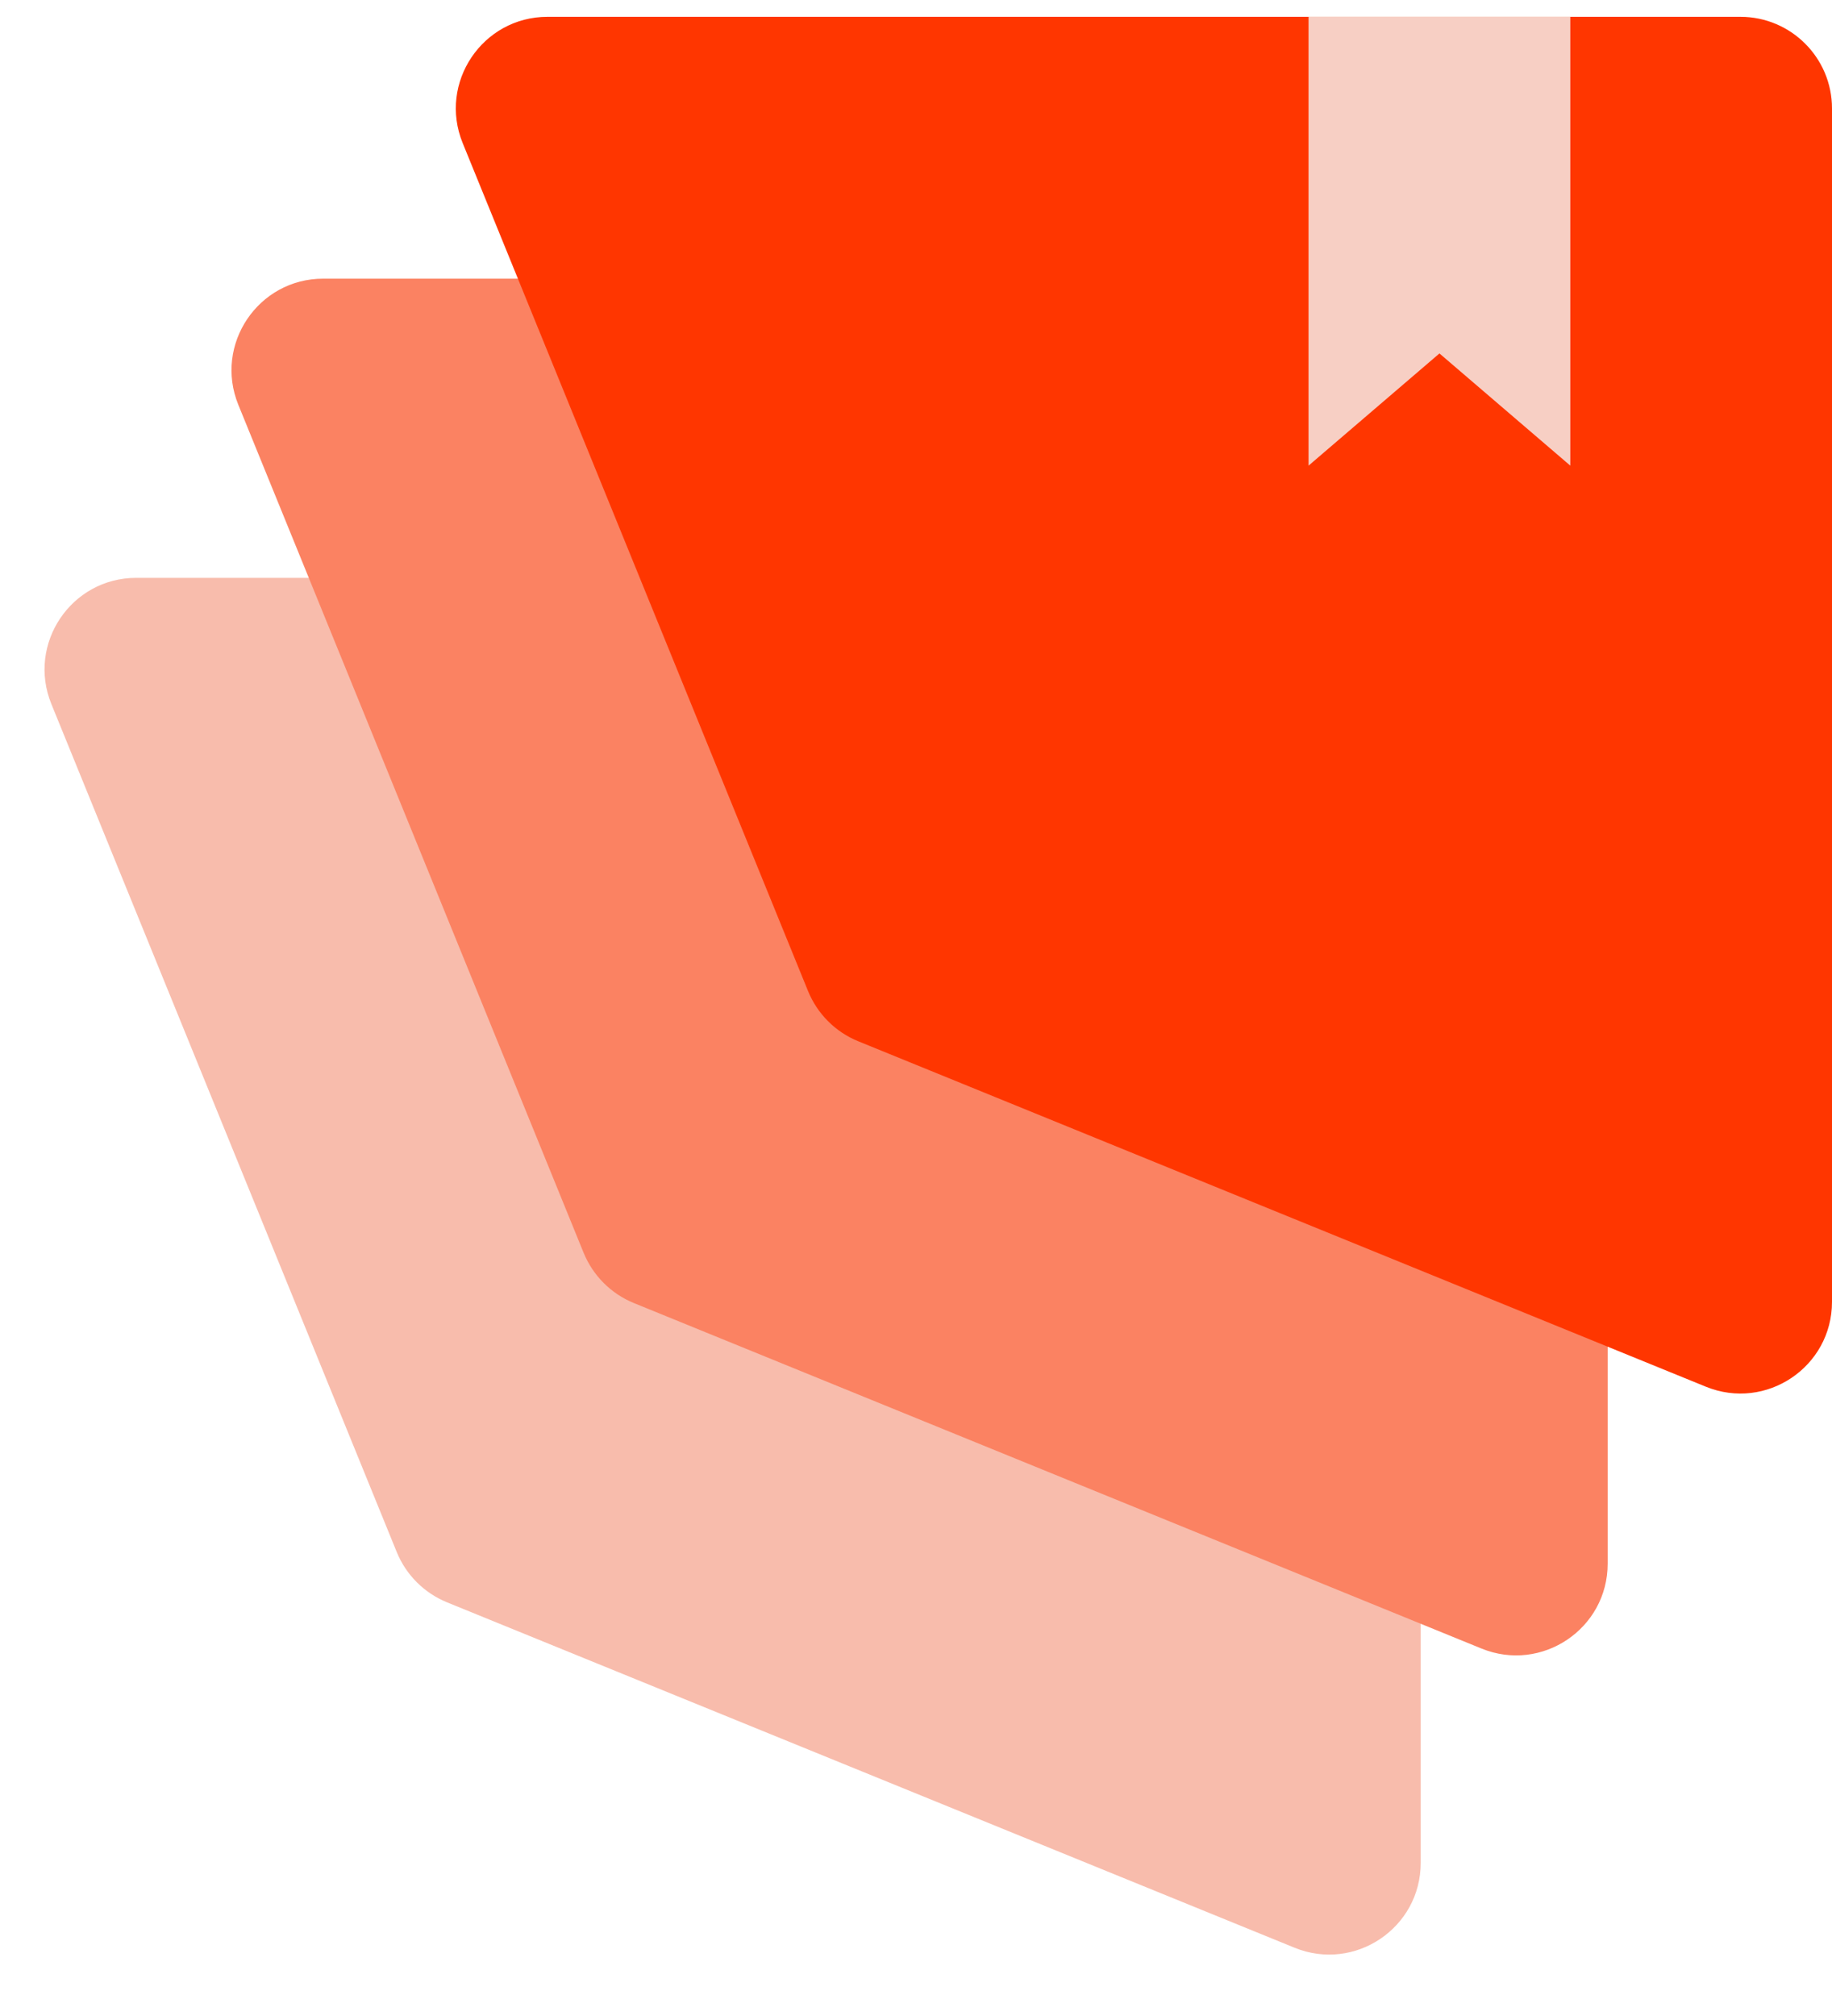
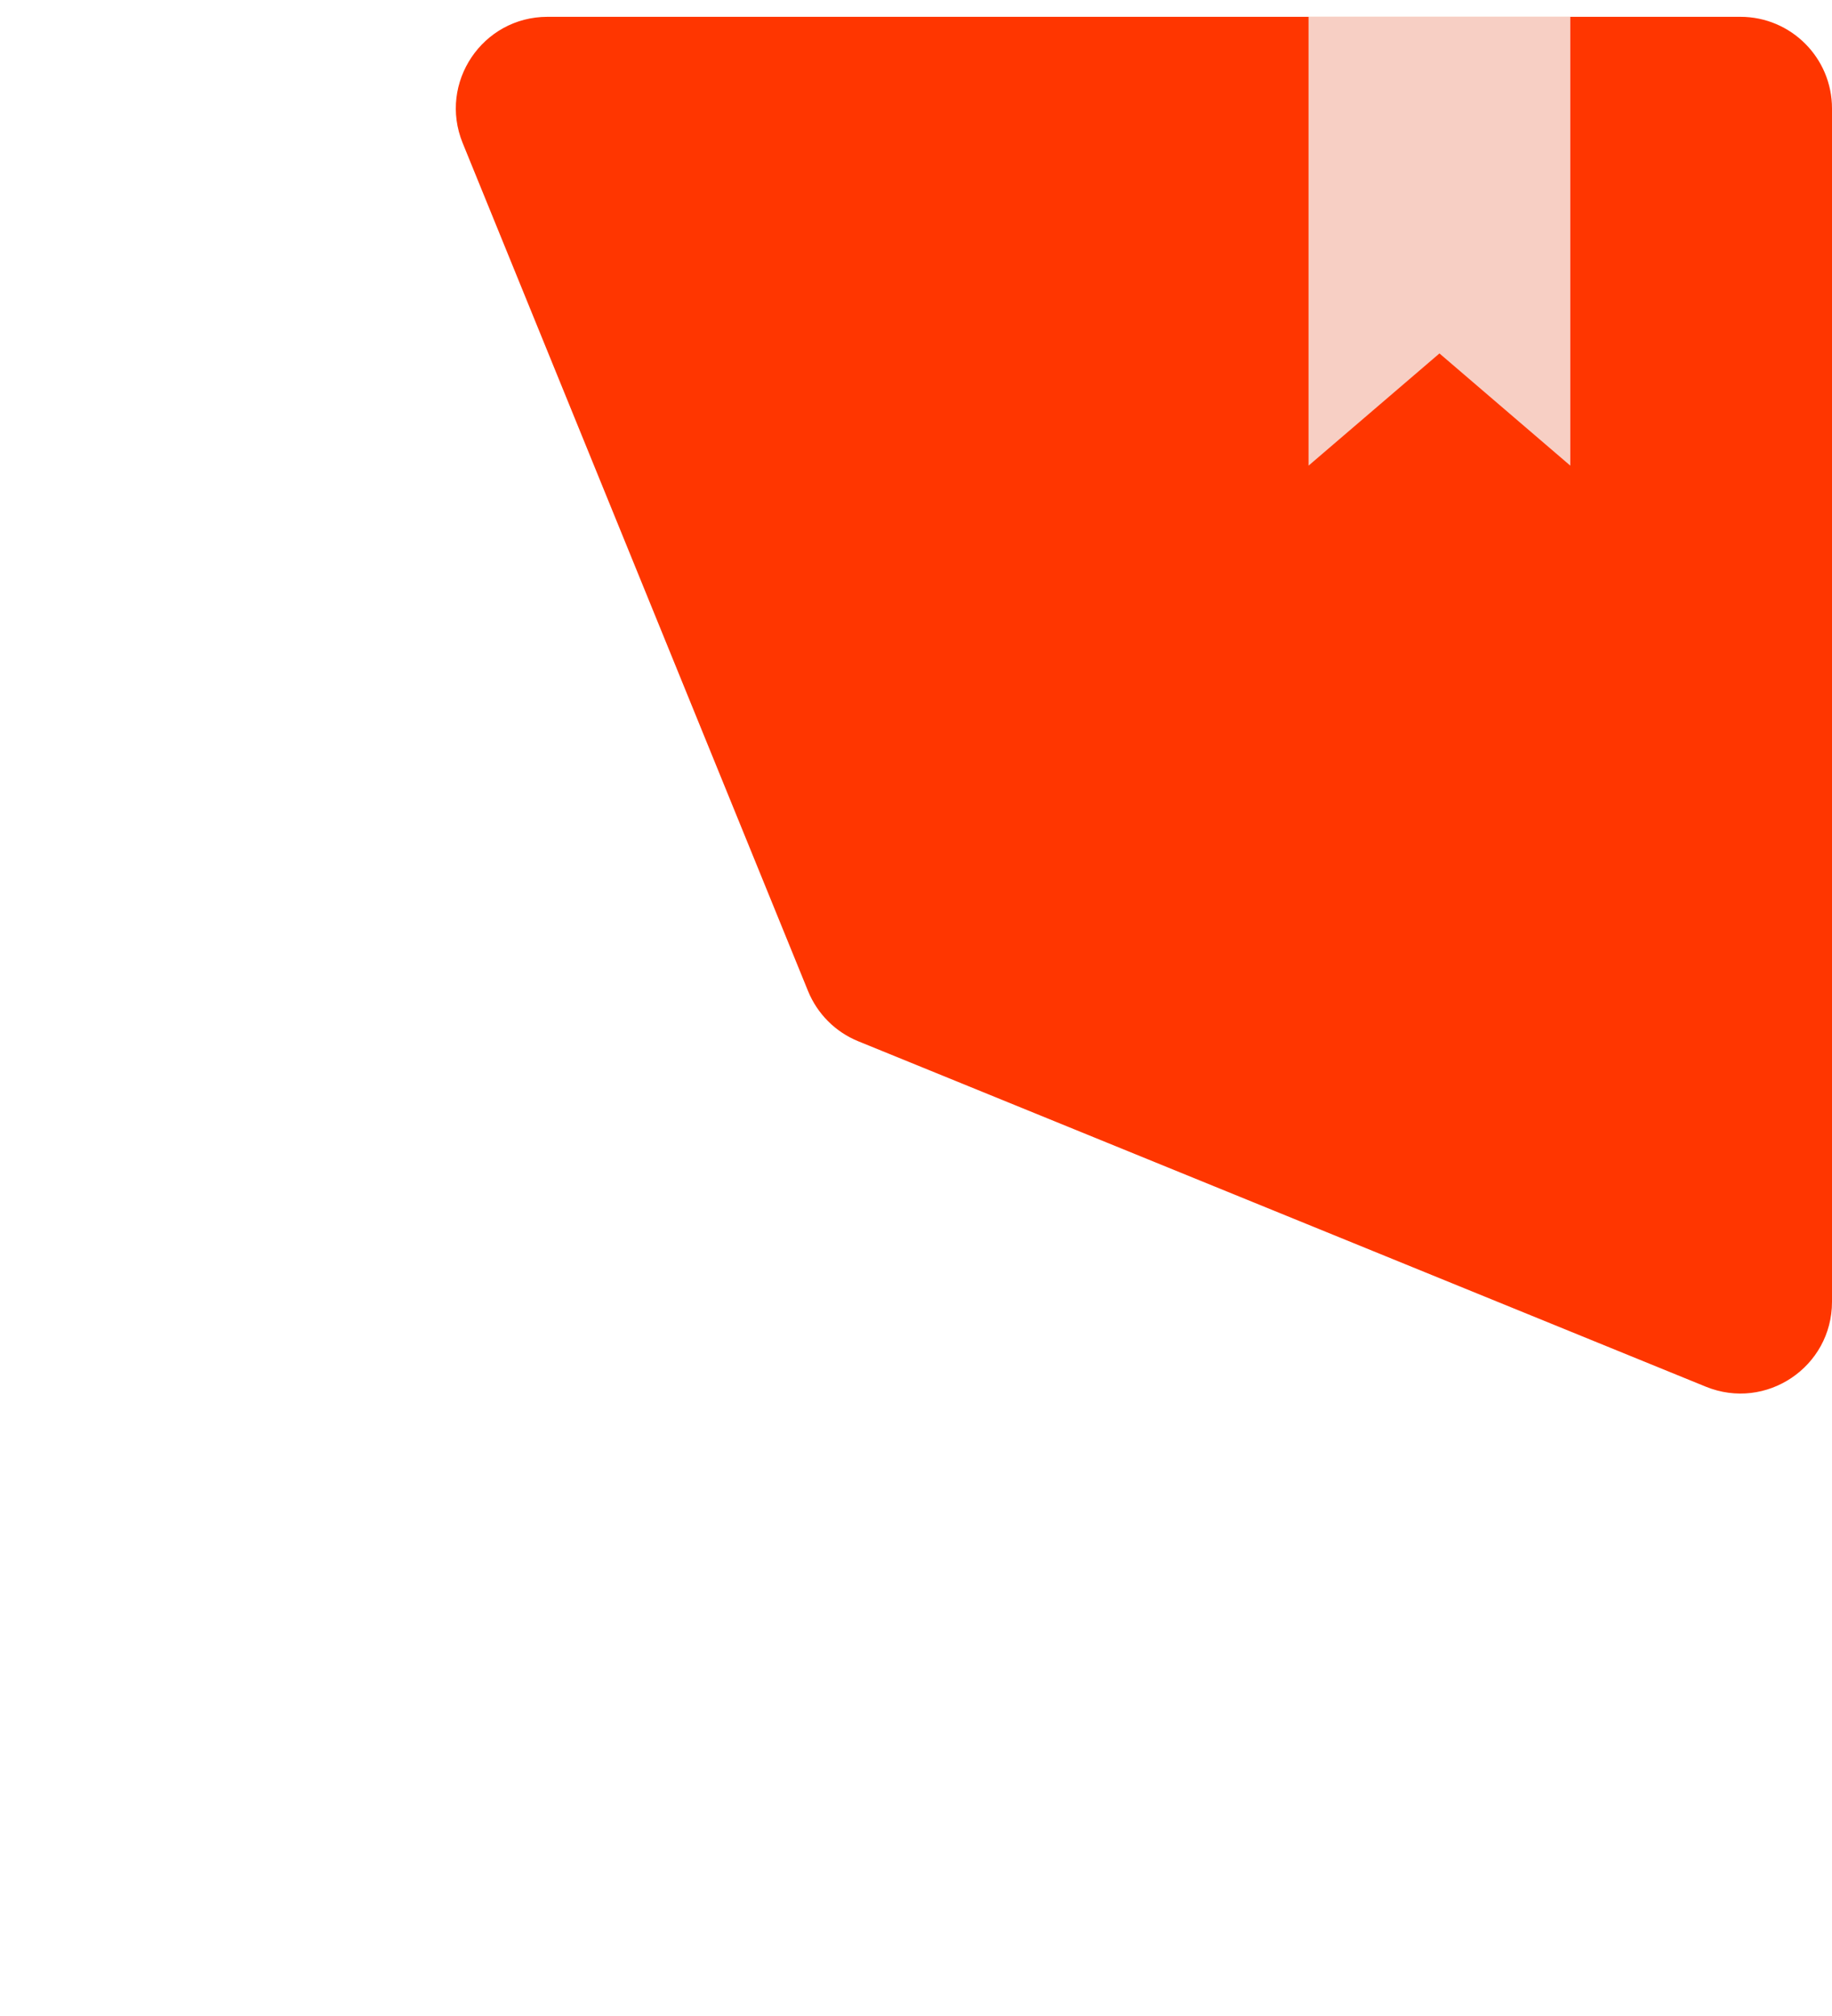
<svg xmlns="http://www.w3.org/2000/svg" width="40" height="44" viewBox="0 0 40 44" fill="none">
-   <path d="M1.122 15.367C0.586 14.051 1.554 12.612 2.974 12.612H29.02C30.125 12.612 31.02 13.508 31.02 14.612V40.658C31.02 42.078 29.581 43.046 28.266 42.51L9.759 34.971C9.261 34.767 8.865 34.372 8.662 33.873L1.122 15.367Z" fill="#F8BCAC" />
-   <path d="M5.204 8.836C4.668 7.521 5.636 6.082 7.056 6.082H33.102C34.207 6.082 35.102 6.977 35.102 8.082V34.128C35.102 35.548 33.663 36.516 32.347 35.98L13.841 28.44C13.342 28.237 12.947 27.841 12.743 27.343L5.204 8.836Z" fill="#FB8262" />
  <path d="M10.102 3.122C9.566 1.807 10.534 0.367 11.954 0.367H38C39.105 0.367 40 1.263 40 2.367V28.413C40 29.834 38.561 30.801 37.245 30.265L18.739 22.726C18.24 22.523 17.845 22.127 17.642 21.628L10.102 3.122Z" fill="#FF3600" />
  <path d="M28.571 0.367H34.286V10.163L31.429 7.714L28.571 10.163V0.367Z" fill="#F7CFC4" />
</svg>